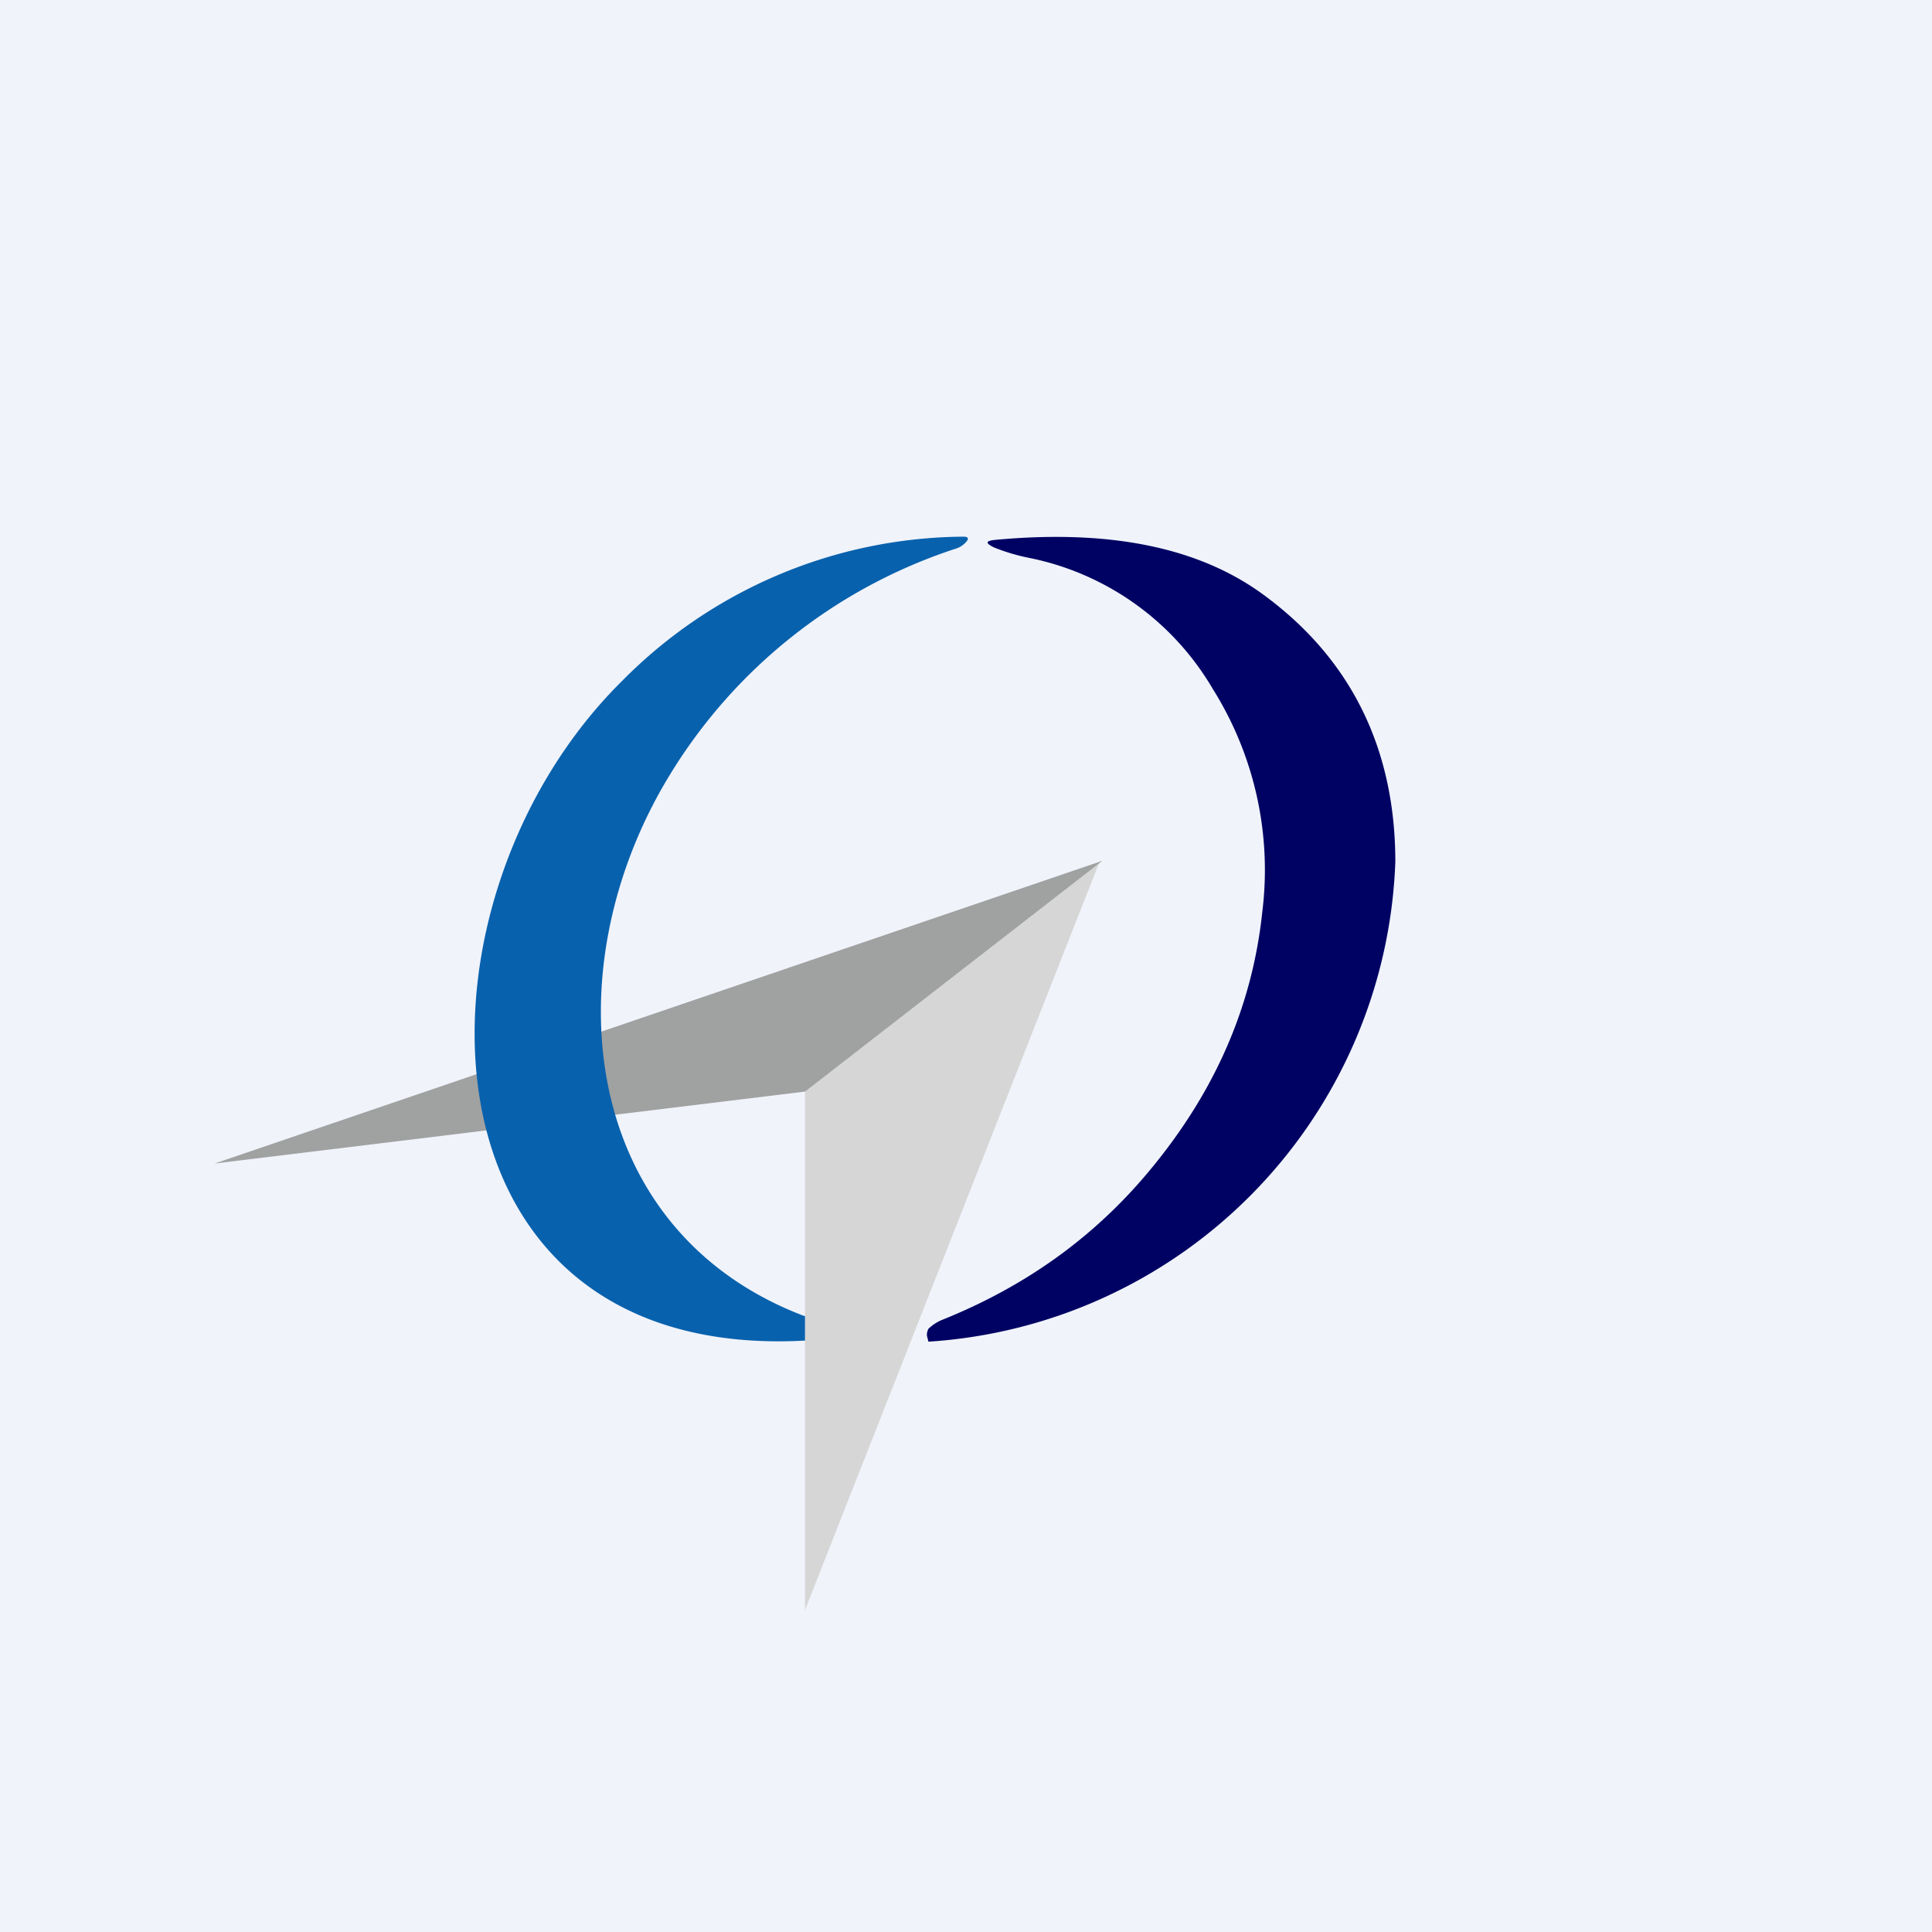
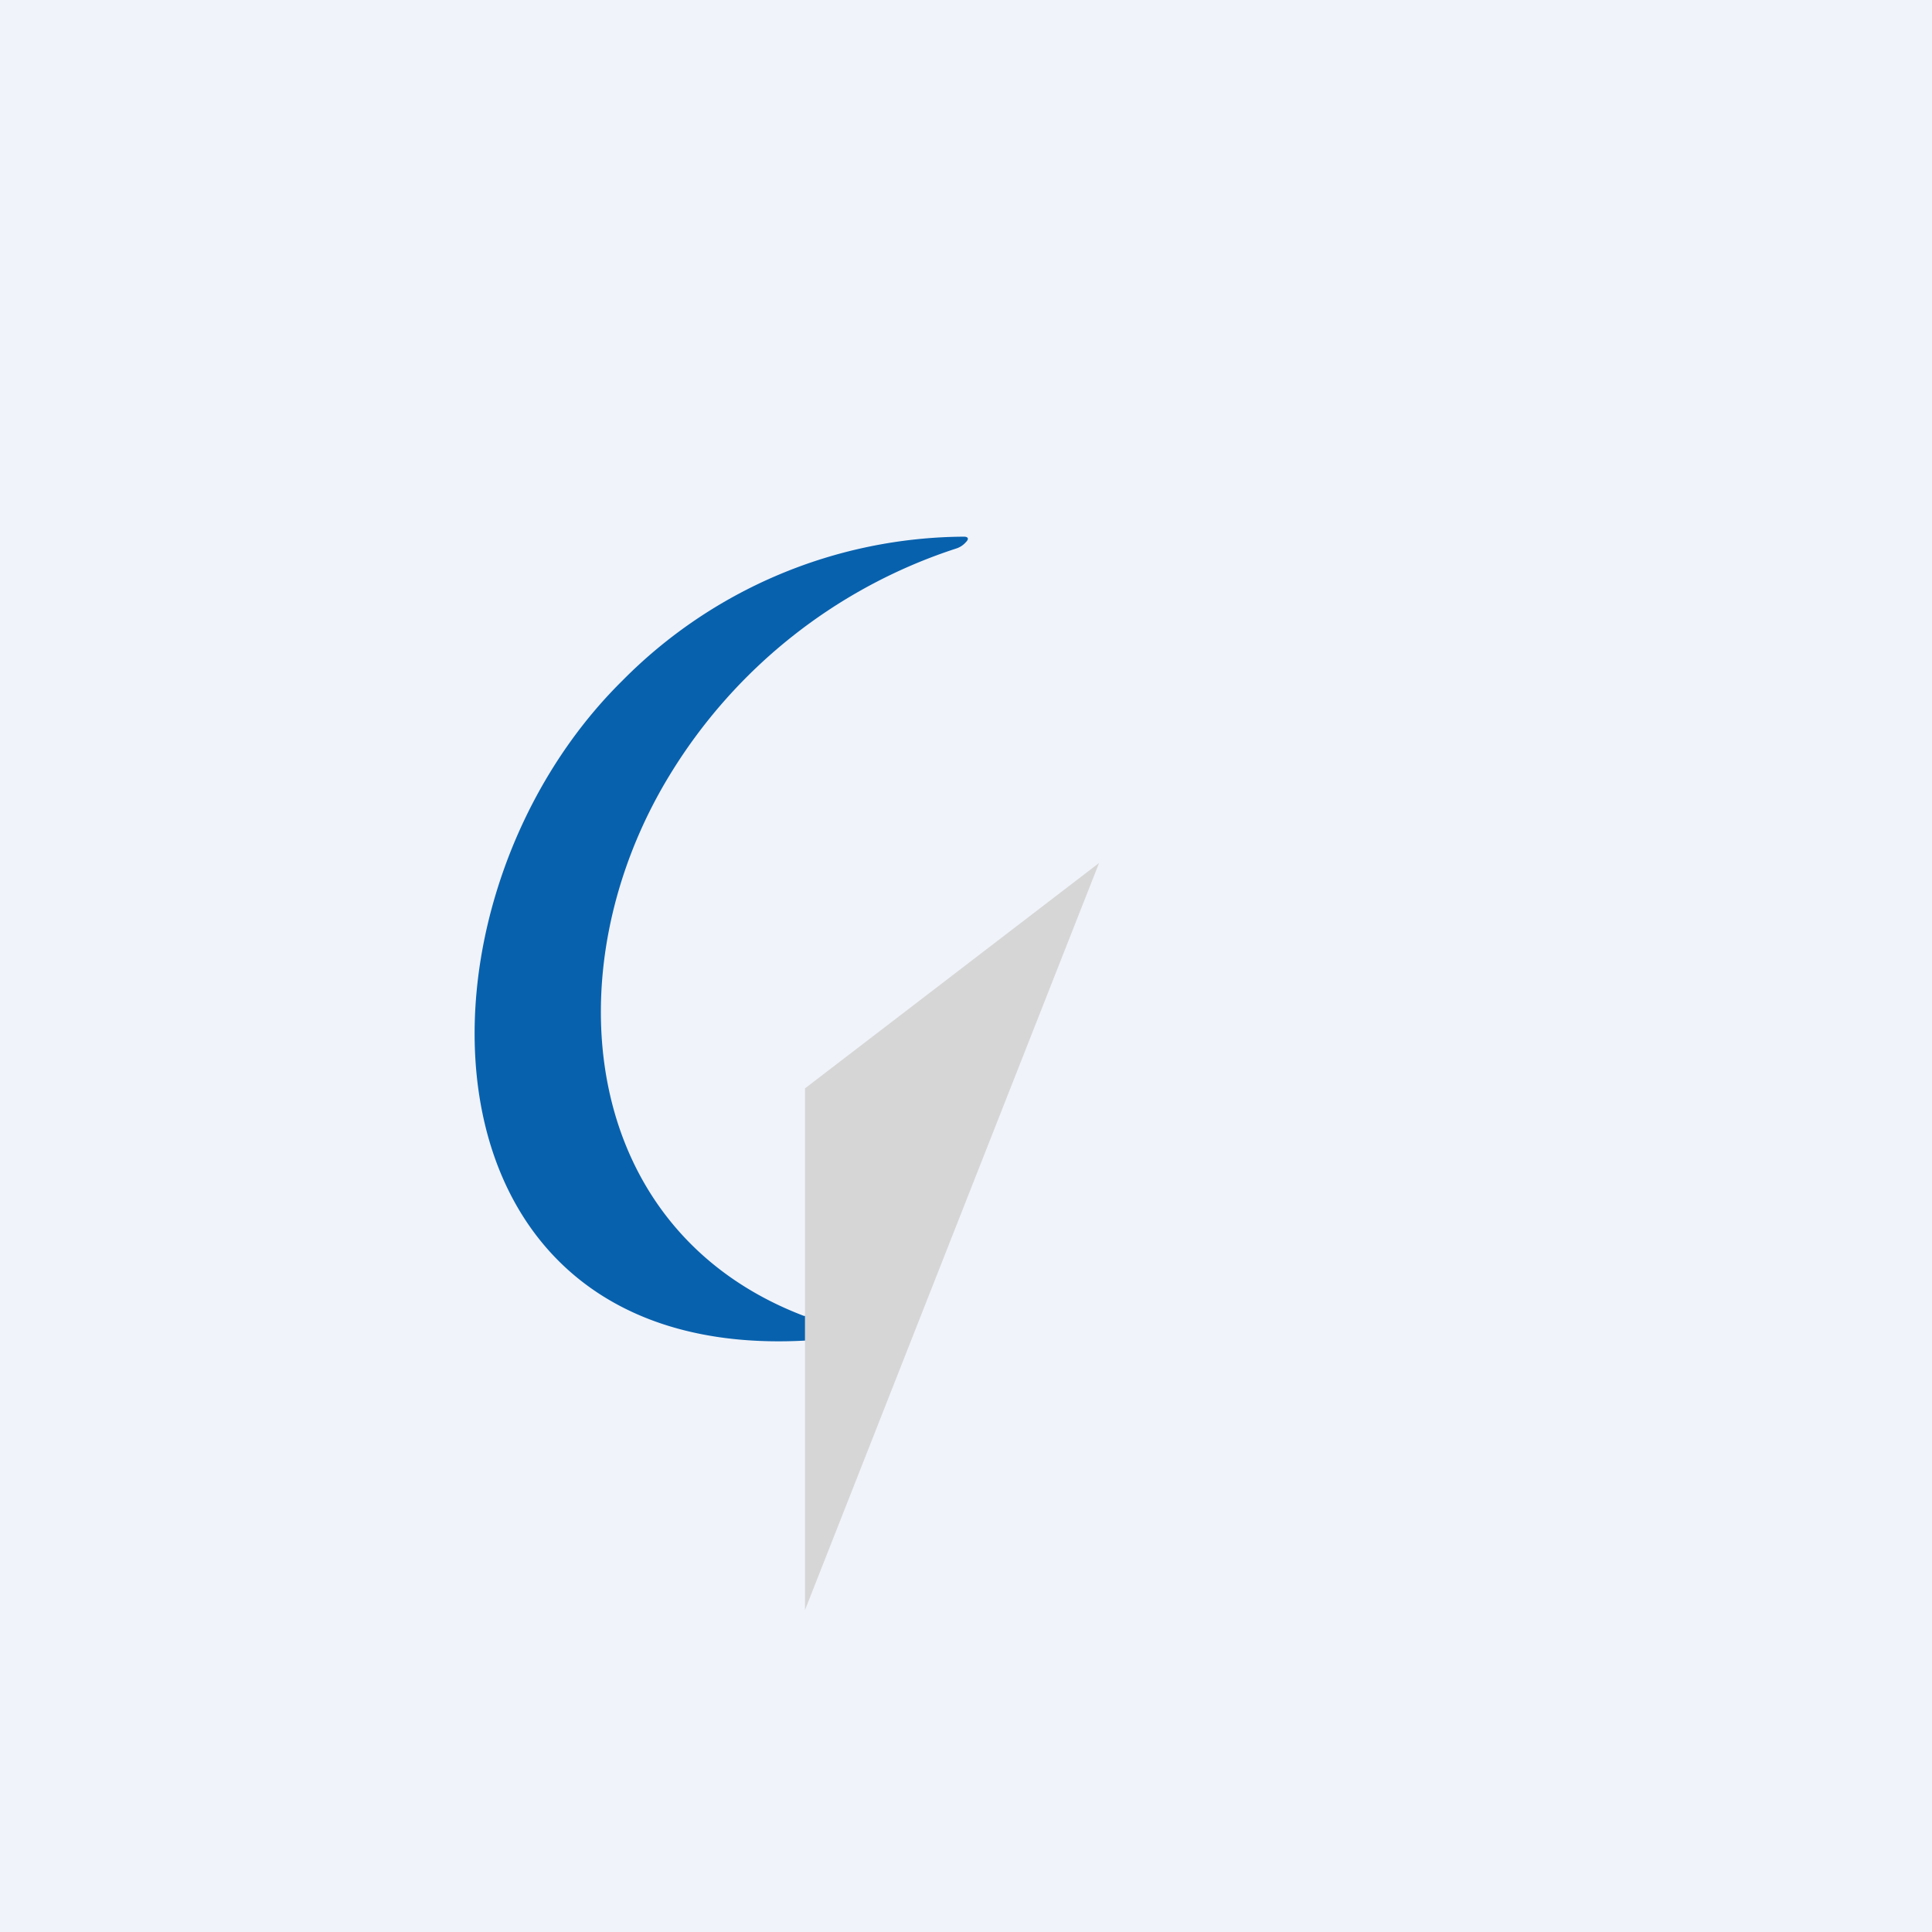
<svg xmlns="http://www.w3.org/2000/svg" width="18" height="18" viewBox="0 0 18 18">
  <path fill="#F0F3FA" d="M0 0h18v18H0z" />
-   <path d="m8.65 12.5-.01-.04c-.01-.03 0-.06.01-.08a.42.42 0 0 1 .12-.08c.8-.32 1.47-.8 2.01-1.48.56-.7.89-1.47.98-2.32a3.17 3.17 0 0 0-.46-2.08A2.57 2.57 0 0 0 9.6 5.2a1.84 1.84 0 0 1-.34-.1c-.08-.04-.08-.06.01-.07 1.07-.1 1.9.07 2.5.51.82.6 1.23 1.44 1.23 2.49a4.65 4.65 0 0 1-4.35 4.47Z" fill="#000263" />
  <path d="M7.5 15v-4.86l2.74-2.1L7.5 15Z" fill="#D6D6D6" />
-   <path d="M10.27 8.02 2 10.84l5.5-.67 2.77-2.15Z" fill="#A0A1A1" />
  <path d="M7.5 12.26v.23c-3.7.2-3.8-4.08-1.7-6.15A4.51 4.51 0 0 1 8.98 5c.04 0 .05.02.02.05a.2.2 0 0 1-.09.06 4.9 4.9 0 0 0-2.67 2.11c-1.1 1.8-.85 4.24 1.25 5.04Z" fill="#0861AD" />
</svg>